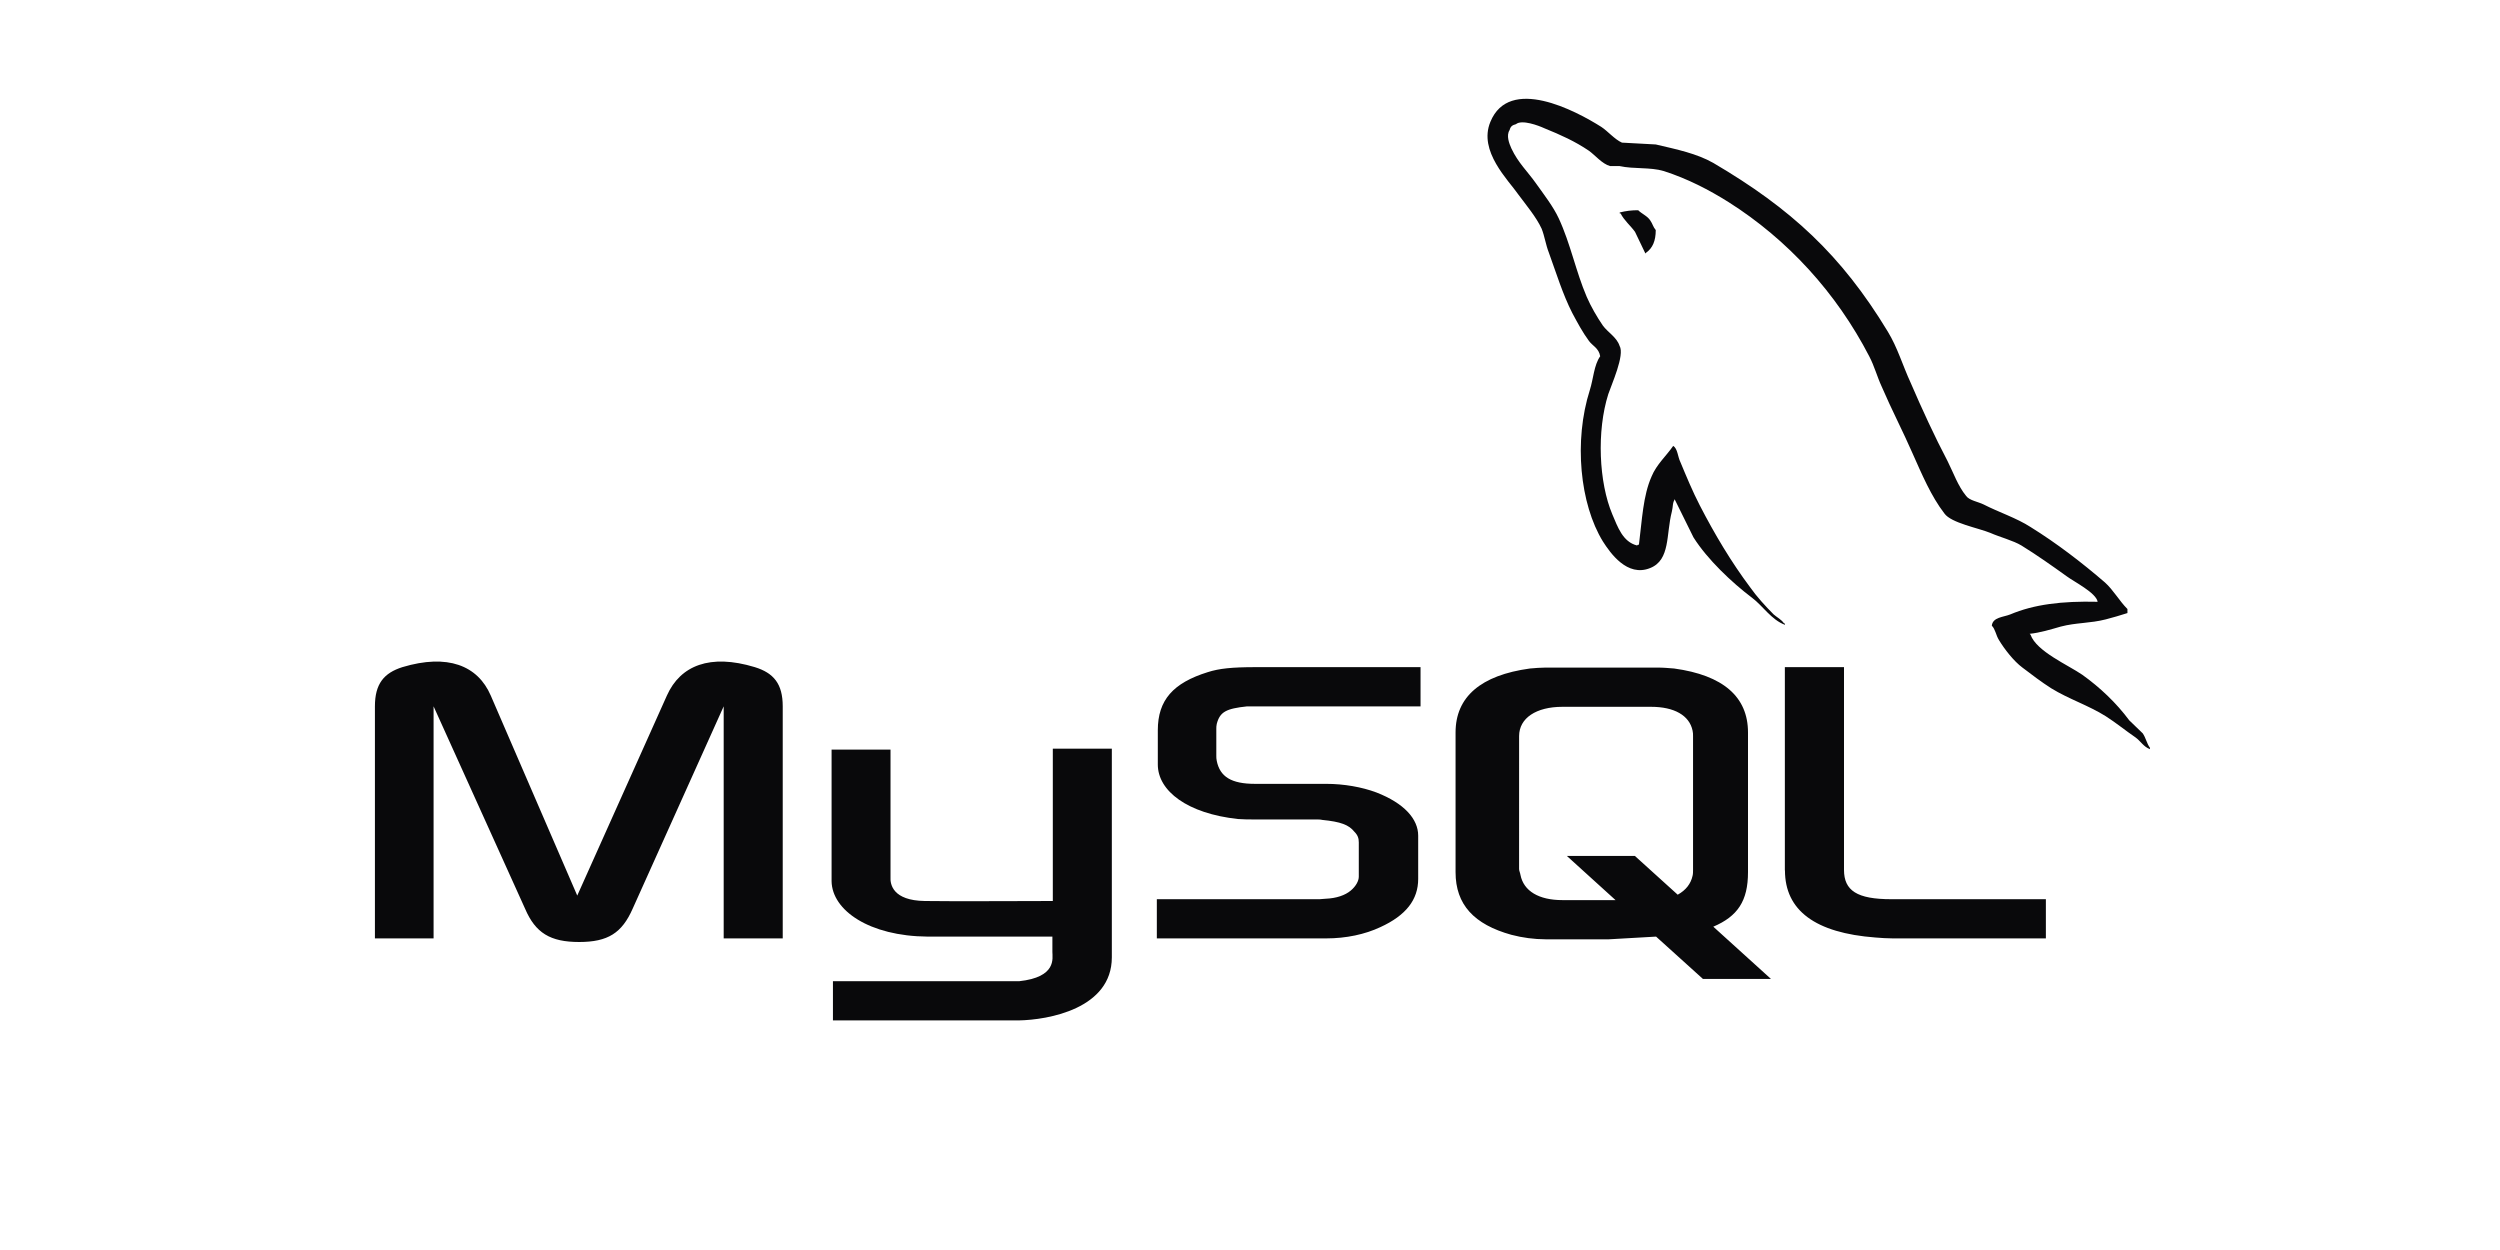
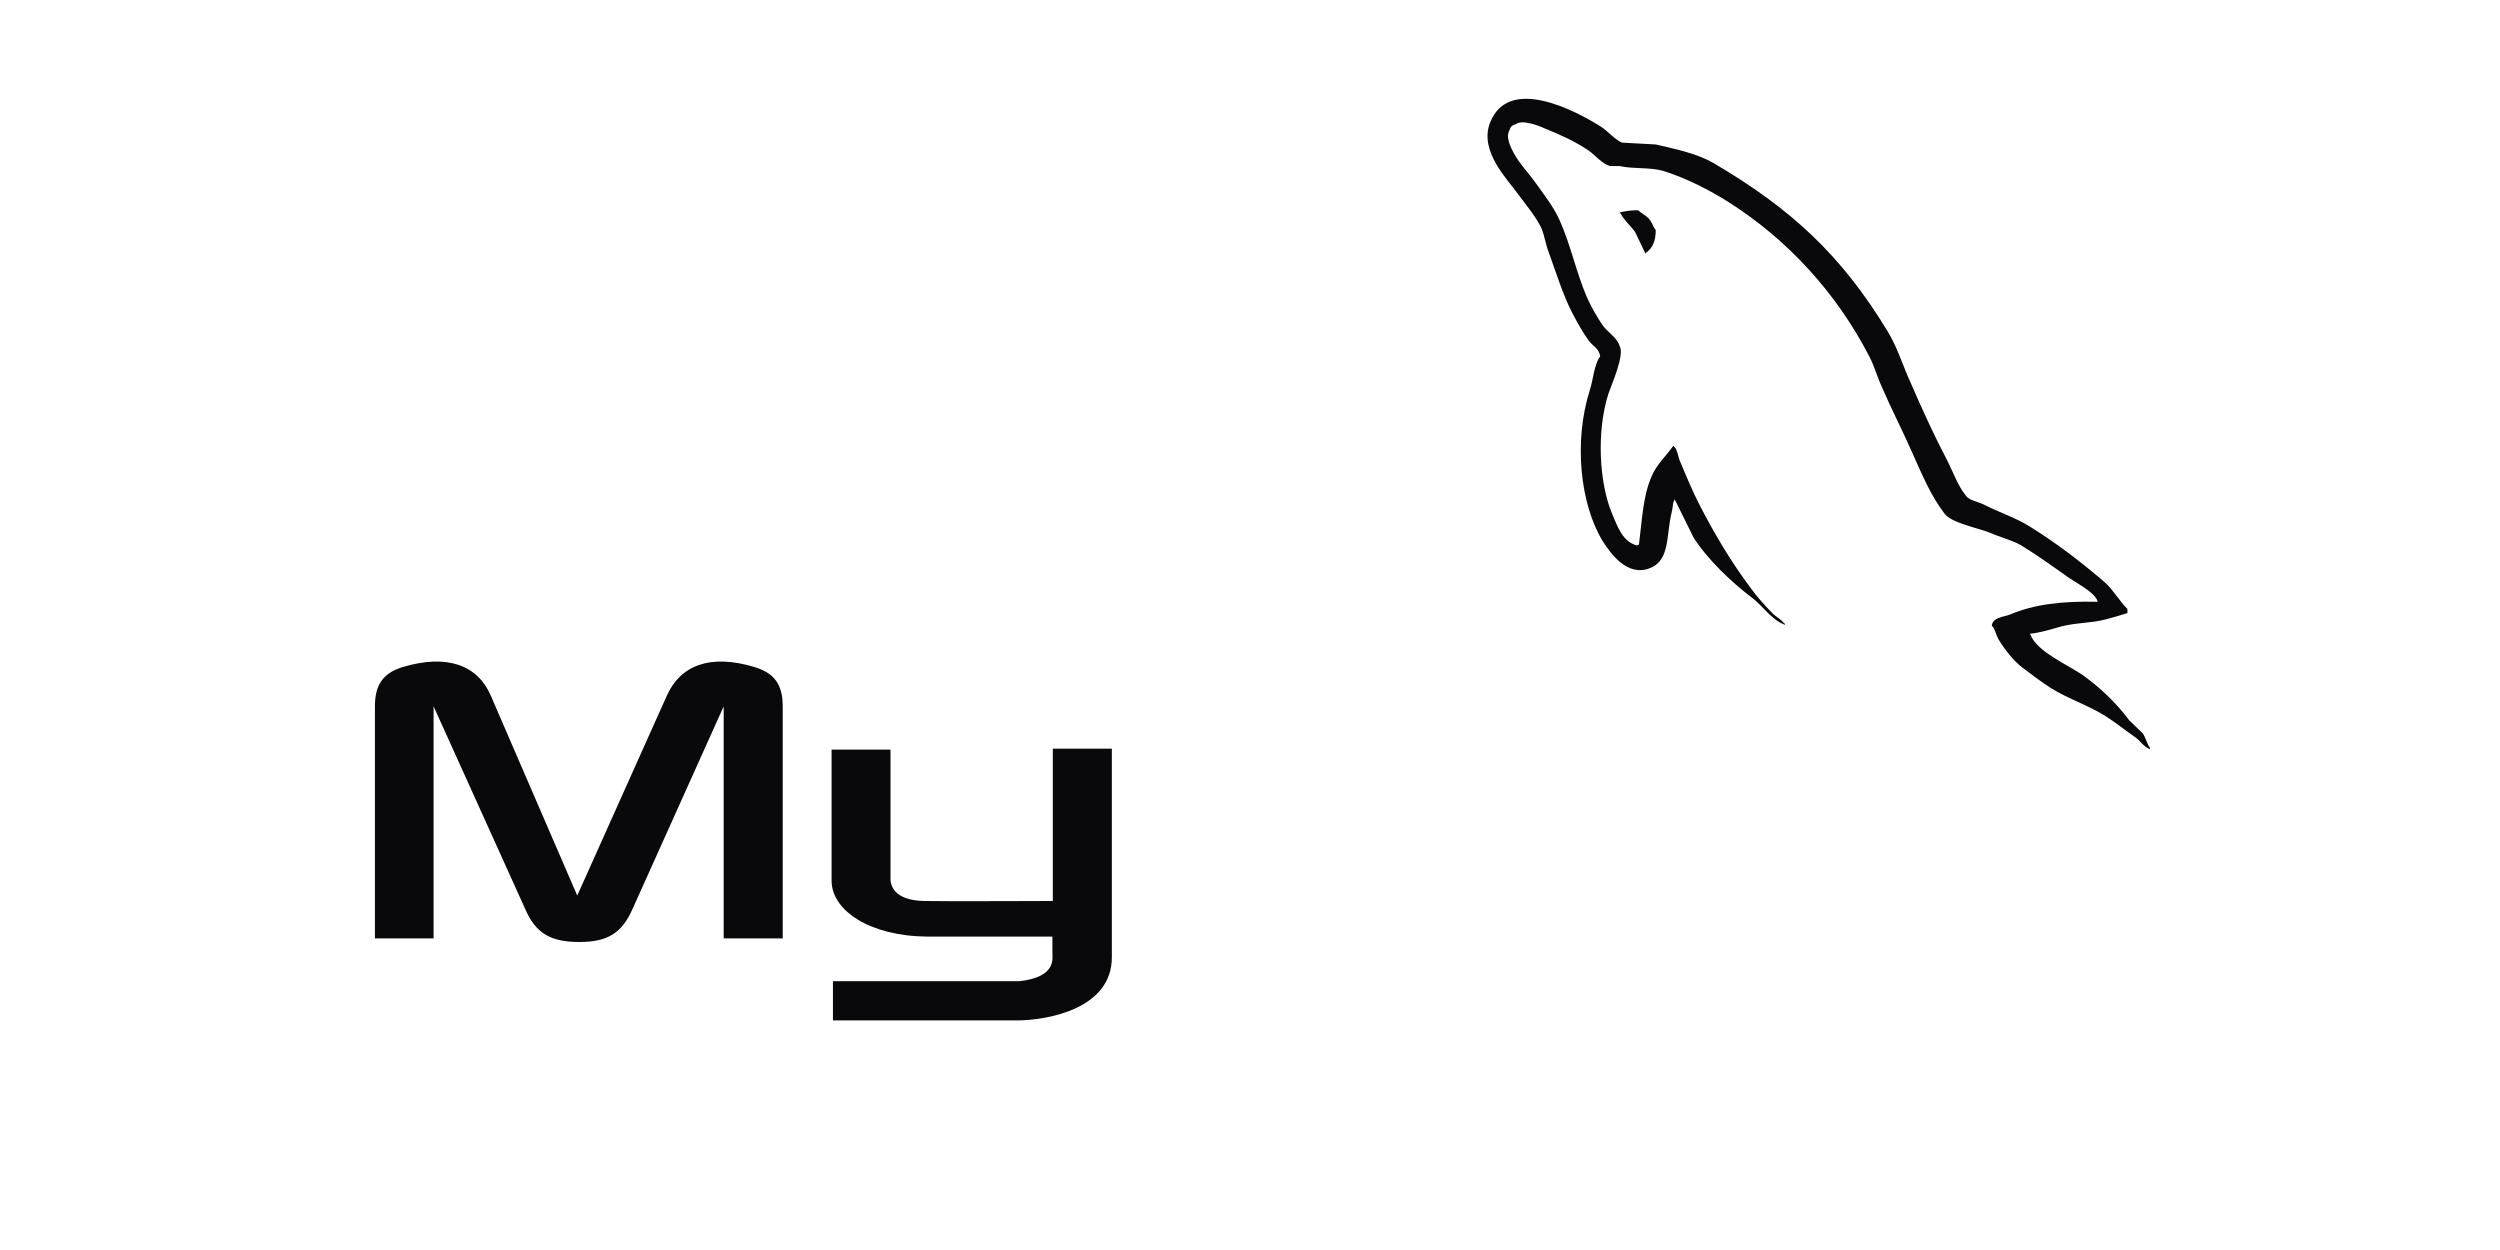
<svg xmlns="http://www.w3.org/2000/svg" width="120" height="60" viewBox="0 0 120 60" fill="none">
  <path fill-rule="evenodd" clip-rule="evenodd" d="M18 45.043H20.812V33.904L25.203 43.616C25.701 44.783 26.415 45.216 27.799 45.216C29.182 45.216 29.854 44.783 30.368 43.616L34.737 33.904V45.043H37.571V33.904C37.571 32.824 37.138 32.303 36.229 32.022C34.088 31.373 32.66 31.936 32.012 33.384L27.708 42.988L23.555 33.384C22.928 31.936 21.478 31.373 19.316 32.022C18.428 32.303 17.996 32.823 17.996 33.904L17.996 45.043H18ZM39.911 35.981H42.745V42.102C42.723 42.448 42.853 43.227 44.393 43.248C45.193 43.269 50.492 43.248 50.535 43.248V35.937H53.368V45.952C53.368 48.417 50.315 48.957 48.891 48.98H39.981V47.099H48.914C50.731 46.904 50.515 45.996 50.515 45.693V44.957H44.523C41.733 44.935 39.937 43.702 39.916 42.296V35.98L39.911 35.981ZM100.689 28.886C98.96 28.843 97.618 29.016 96.493 29.492C96.169 29.623 95.65 29.623 95.607 30.033C95.78 30.205 95.801 30.487 95.952 30.725C96.212 31.158 96.666 31.741 97.077 32.044C97.532 32.391 97.986 32.736 98.461 33.039C99.305 33.558 100.256 33.861 101.078 34.38C101.554 34.683 102.03 35.072 102.506 35.397C102.748 35.57 102.895 35.852 103.198 35.959V35.894C103.047 35.7 103.003 35.419 102.852 35.202C102.636 34.986 102.419 34.791 102.203 34.575C101.576 33.731 100.797 32.996 99.953 32.391C99.261 31.915 97.748 31.266 97.466 30.466L97.424 30.422C97.899 30.379 98.461 30.206 98.916 30.076C99.652 29.882 100.322 29.924 101.078 29.73C101.425 29.643 101.77 29.535 102.117 29.427V29.233C101.728 28.844 101.446 28.325 101.036 27.957C99.933 27.006 98.721 26.075 97.466 25.297C96.796 24.864 95.931 24.583 95.217 24.216C94.957 24.086 94.525 24.021 94.374 23.805C93.983 23.33 93.768 22.702 93.486 22.139C92.86 20.949 92.254 19.63 91.713 18.376C91.324 17.532 91.085 16.689 90.61 15.91C88.382 12.233 85.959 10.006 82.239 7.821C81.439 7.367 80.488 7.171 79.476 6.934L77.854 6.846C77.507 6.695 77.162 6.284 76.859 6.089C75.626 5.311 72.446 3.624 71.537 5.852C70.953 7.258 72.403 8.642 72.895 9.356C73.263 9.853 73.738 10.415 73.999 10.978C74.144 11.345 74.192 11.735 74.344 12.124C74.69 13.076 75.015 14.136 75.469 15.023C75.711 15.477 75.966 15.954 76.269 16.364C76.442 16.602 76.745 16.711 76.809 17.1C76.506 17.533 76.485 18.181 76.312 18.722C75.533 21.167 75.836 24.195 76.939 25.989C77.286 26.53 78.103 27.72 79.211 27.265C80.184 26.876 79.967 25.643 80.248 24.561C80.314 24.302 80.27 24.129 80.4 23.956V23.999L81.287 25.794C81.957 26.854 83.125 27.957 84.098 28.693C84.617 29.082 85.028 29.753 85.677 29.991V29.925H85.634C85.504 29.732 85.309 29.644 85.136 29.493C84.747 29.104 84.314 28.628 84.011 28.195C83.103 26.984 82.304 25.643 81.59 24.259C81.243 23.589 80.94 22.853 80.66 22.183C80.529 21.923 80.529 21.533 80.313 21.404C79.988 21.879 79.513 22.291 79.274 22.875C78.863 23.805 78.821 24.951 78.669 26.141C78.582 26.163 78.621 26.141 78.582 26.184C77.891 26.012 77.652 25.297 77.393 24.692C76.744 23.157 76.636 20.691 77.198 18.917C77.349 18.463 77.999 17.035 77.74 16.603C77.609 16.192 77.177 15.954 76.939 15.63C76.657 15.219 76.356 14.7 76.161 14.245C75.642 13.034 75.383 11.693 74.82 10.482C74.559 9.919 74.106 9.335 73.738 8.817C73.327 8.232 72.873 7.821 72.549 7.13C72.441 6.892 72.289 6.502 72.462 6.242C72.505 6.069 72.592 6.005 72.764 5.961C73.046 5.724 73.846 6.026 74.127 6.155C74.927 6.48 75.598 6.782 76.268 7.236C76.571 7.452 76.896 7.863 77.285 7.972H77.74C78.432 8.123 79.21 8.016 79.859 8.21C81.005 8.578 82.043 9.118 82.974 9.703C85.807 11.498 88.143 14.05 89.722 17.1C89.981 17.598 90.089 18.052 90.328 18.571C90.782 19.631 91.345 20.712 91.798 21.751C92.253 22.768 92.685 23.807 93.334 24.65C93.659 25.104 94.956 25.342 95.539 25.58C95.972 25.774 96.642 25.948 97.032 26.186C97.767 26.64 98.503 27.159 99.195 27.657C99.54 27.916 100.622 28.457 100.687 28.888L100.689 28.886ZM78.632 10.091C78.333 10.088 78.035 10.124 77.746 10.199V10.242H77.788C77.962 10.588 78.264 10.826 78.481 11.129L78.979 12.168L79.021 12.124C79.324 11.908 79.476 11.562 79.476 11.043C79.346 10.892 79.325 10.74 79.217 10.589C79.087 10.373 78.805 10.264 78.632 10.091V10.091Z" fill="#09090B" />
-   <path fill-rule="evenodd" clip-rule="evenodd" d="M55.528 45.043H63.66C64.612 45.043 65.521 44.849 66.256 44.503C67.489 43.94 68.073 43.184 68.073 42.189V40.112C68.073 39.313 67.402 38.555 66.062 38.036C65.37 37.777 64.504 37.625 63.661 37.625H60.243C59.097 37.625 58.556 37.279 58.404 36.522C58.383 36.436 58.383 36.349 58.383 36.263V34.986C58.383 34.921 58.383 34.835 58.404 34.749C58.556 34.165 58.859 34.013 59.859 33.906H68.186V32.023H60.269C59.123 32.023 58.517 32.089 57.976 32.262C56.311 32.78 55.575 33.602 55.575 35.051V36.696C55.575 37.971 57.003 39.053 59.425 39.313C59.685 39.334 59.966 39.334 60.247 39.334H63.167C63.275 39.334 63.383 39.334 63.469 39.356C64.356 39.443 64.746 39.594 65.005 39.918C65.178 40.091 65.222 40.242 65.222 40.437V42.081C65.222 42.275 65.092 42.535 64.832 42.751C64.573 42.967 64.161 43.119 63.62 43.14C63.512 43.14 63.448 43.162 63.339 43.162H55.528V45.043ZM85.678 41.778C85.678 43.702 87.132 44.783 90.027 45.001C90.308 45.022 90.567 45.043 90.848 45.043H98.202V43.162H90.784C89.139 43.162 88.512 42.751 88.512 41.756V32.023H85.673V41.778L85.678 41.778ZM69.867 41.864V35.159C69.867 33.45 71.078 32.411 73.437 32.088C73.696 32.066 73.955 32.044 74.193 32.044H79.556C79.838 32.044 80.076 32.066 80.357 32.088C82.715 32.411 83.904 33.45 83.904 35.159V41.864C83.904 43.248 83.407 43.983 82.238 44.481L85.006 46.989H81.741L79.492 44.957L77.22 45.087H74.192C73.637 45.084 73.085 45.012 72.548 44.871C70.754 44.373 69.867 43.422 69.867 41.864ZM72.916 41.713C72.916 41.8 72.965 41.885 72.982 41.994C73.133 42.773 73.868 43.205 74.993 43.205H77.546L75.21 41.086H78.475L80.53 42.946C80.92 42.729 81.158 42.426 81.244 42.037C81.266 41.951 81.266 41.843 81.266 41.756V35.332C81.266 35.245 81.266 35.16 81.244 35.072C81.093 34.337 80.358 33.927 79.254 33.927H74.993C73.739 33.927 72.917 34.467 72.917 35.332L72.916 41.713Z" fill="#09090B" />
</svg>